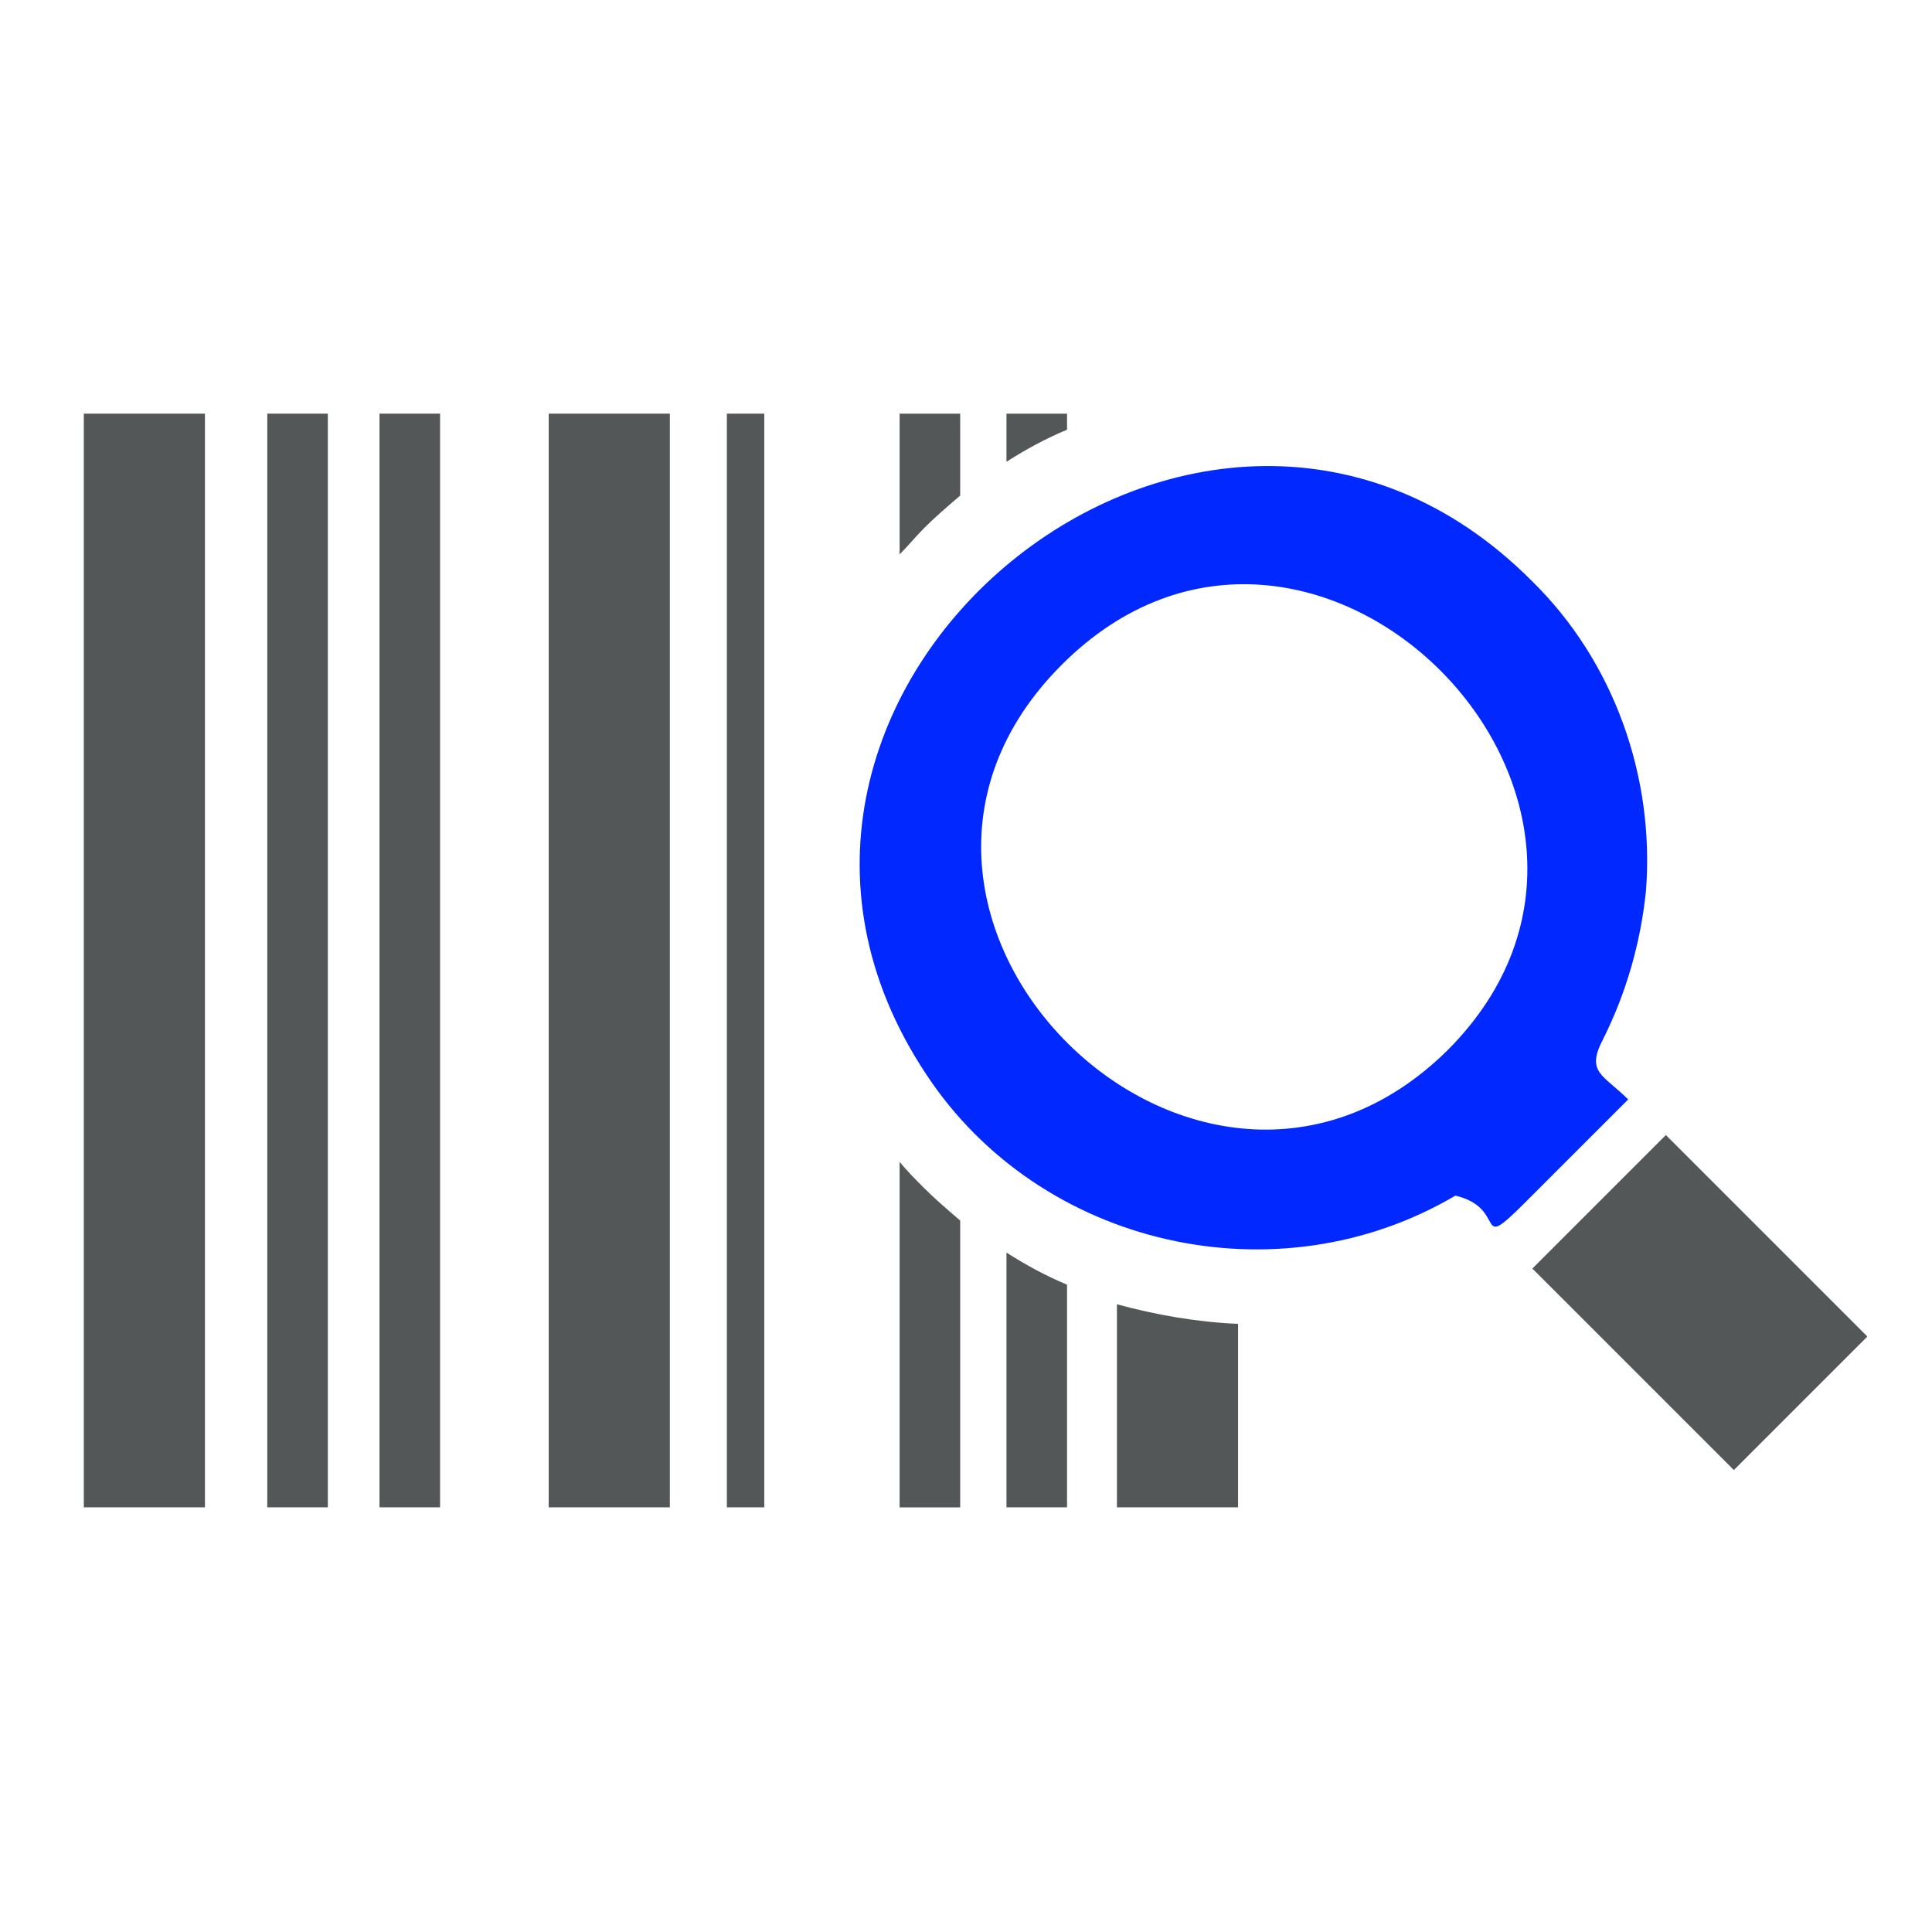
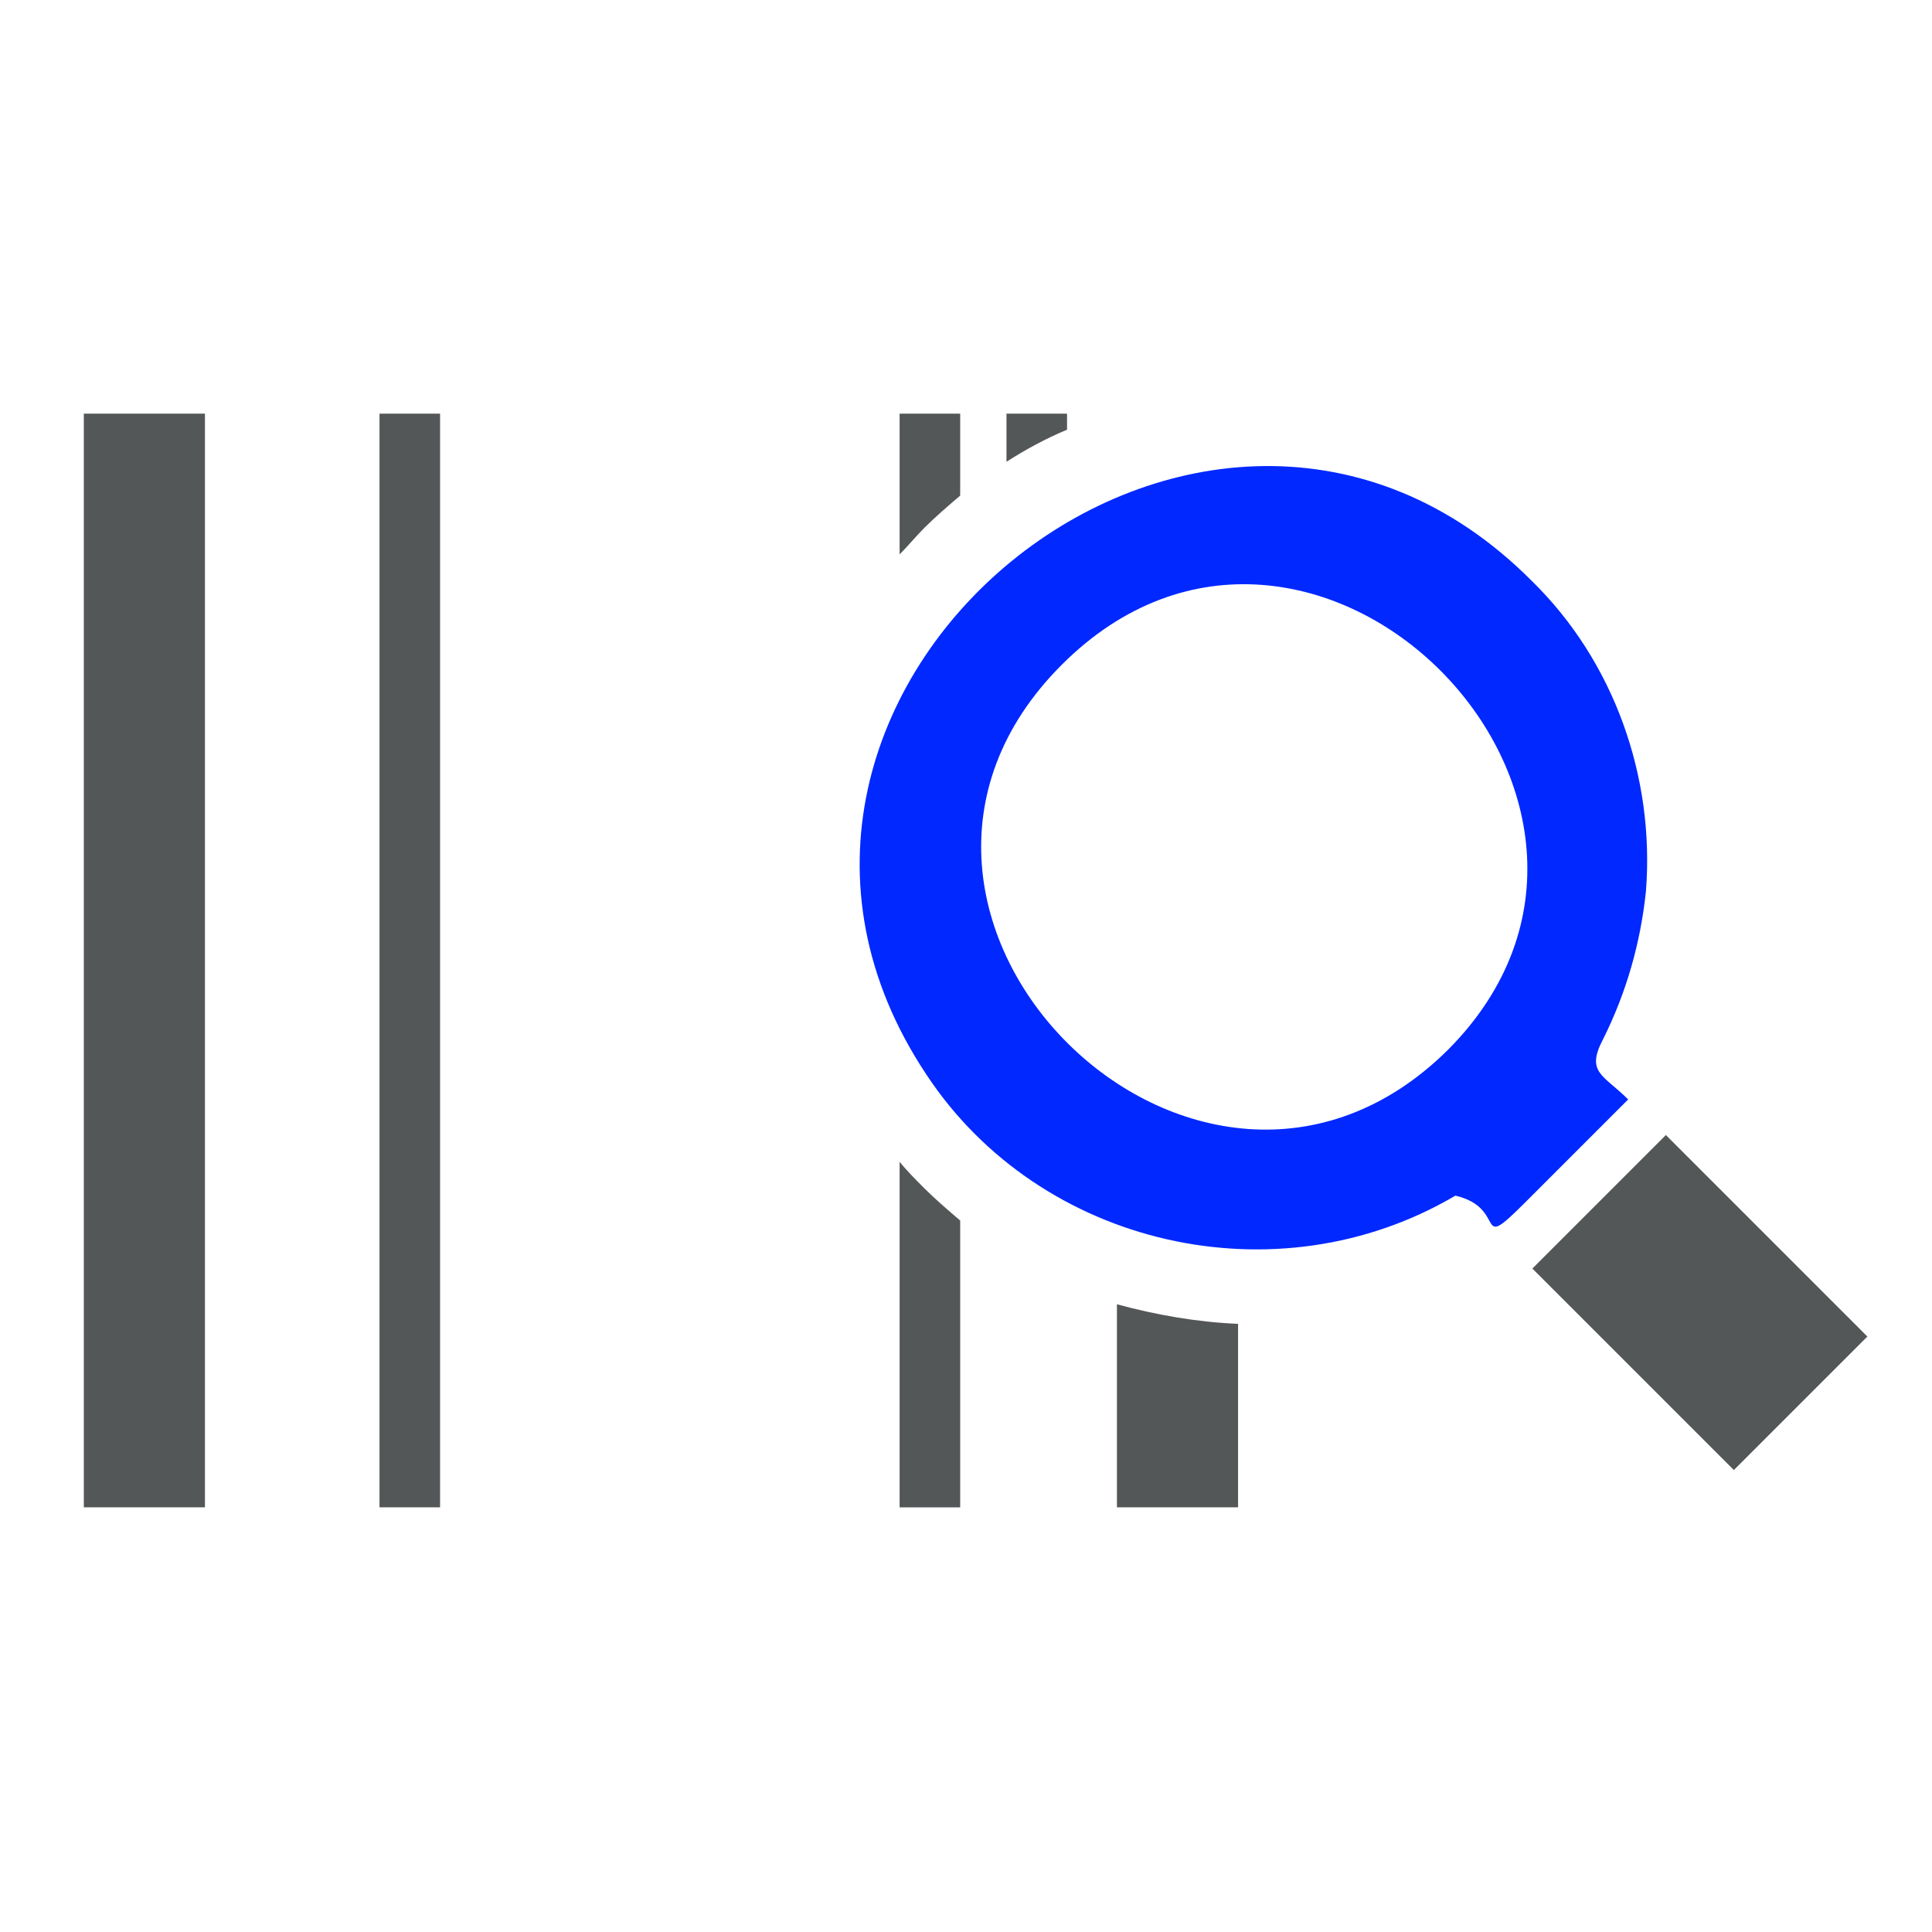
<svg xmlns="http://www.w3.org/2000/svg" version="1.1" id="Layer_1" x="0px" y="0px" width="100px" height="100px" viewBox="562 346 100 100" enable-background="new 562 346 100 100" xml:space="preserve">
  <g>
    <rect x="566.338" y="367.41" fill="#545758" width="6.27" height="56.609" />
-     <rect x="590.401" y="367.41" fill="#545758" width="6.27" height="56.609" />
    <path fill="#545758" d="M626.082,414.523v9.496h-6.27v-10.51C621.841,414.062,623.962,414.432,626.082,414.523z" />
-     <rect x="575.834" y="367.41" fill="#545758" width="3.135" height="56.609" />
    <rect x="581.643" y="367.41" fill="#545758" width="3.135" height="56.609" />
    <path fill="#545758" d="M611.699,367.41v4.242c-0.646,0.553-1.291,1.106-1.844,1.659c-0.461,0.461-0.83,0.922-1.291,1.384v-7.284   H611.699L611.699,367.41z" />
    <path fill="#545758" d="M611.699,409.176v14.844h-3.135v-17.886c0.369,0.461,0.83,0.922,1.291,1.383   C610.408,408.069,611.054,408.623,611.699,409.176z" />
    <path fill="#545758" d="M617.23,367.41v0.831c-1.105,0.46-2.12,1.014-3.135,1.659v-2.489H617.23z" />
-     <path fill="#545758" d="M617.23,412.495v11.524h-3.135v-13.185C615.11,411.48,616.125,412.034,617.23,412.495z" />
    <g>
      <path fill="#0028FF" d="M647.194,392.12c0.462-5.901-1.658-11.894-5.899-16.042c-16.872-16.965-44.532,5.716-31.348,25.538    c5.901,8.943,18.163,11.709,27.383,6.27c2.766,0.646,0.922,3.043,3.596,0.369c1.752-1.752,3.596-3.596,5.348-5.348    c-1.291-1.291-2.213-1.383-1.291-3.135C646.181,397.375,646.918,394.793,647.194,392.12z M636.961,400.324L636.961,400.324    c-12.907,12.816-32.914-7.006-20.007-19.914C629.861,367.502,649.685,387.51,636.961,400.324z" />
      <rect x="644.997" y="406.119" transform="matrix(-0.707 0.707 -0.707 -0.707 1401.795 246.292)" fill="#545758" width="9.775" height="14.753" />
    </g>
-     <rect x="599.622" y="367.41" fill="#545758" width="1.936" height="56.609" />
  </g>
</svg>